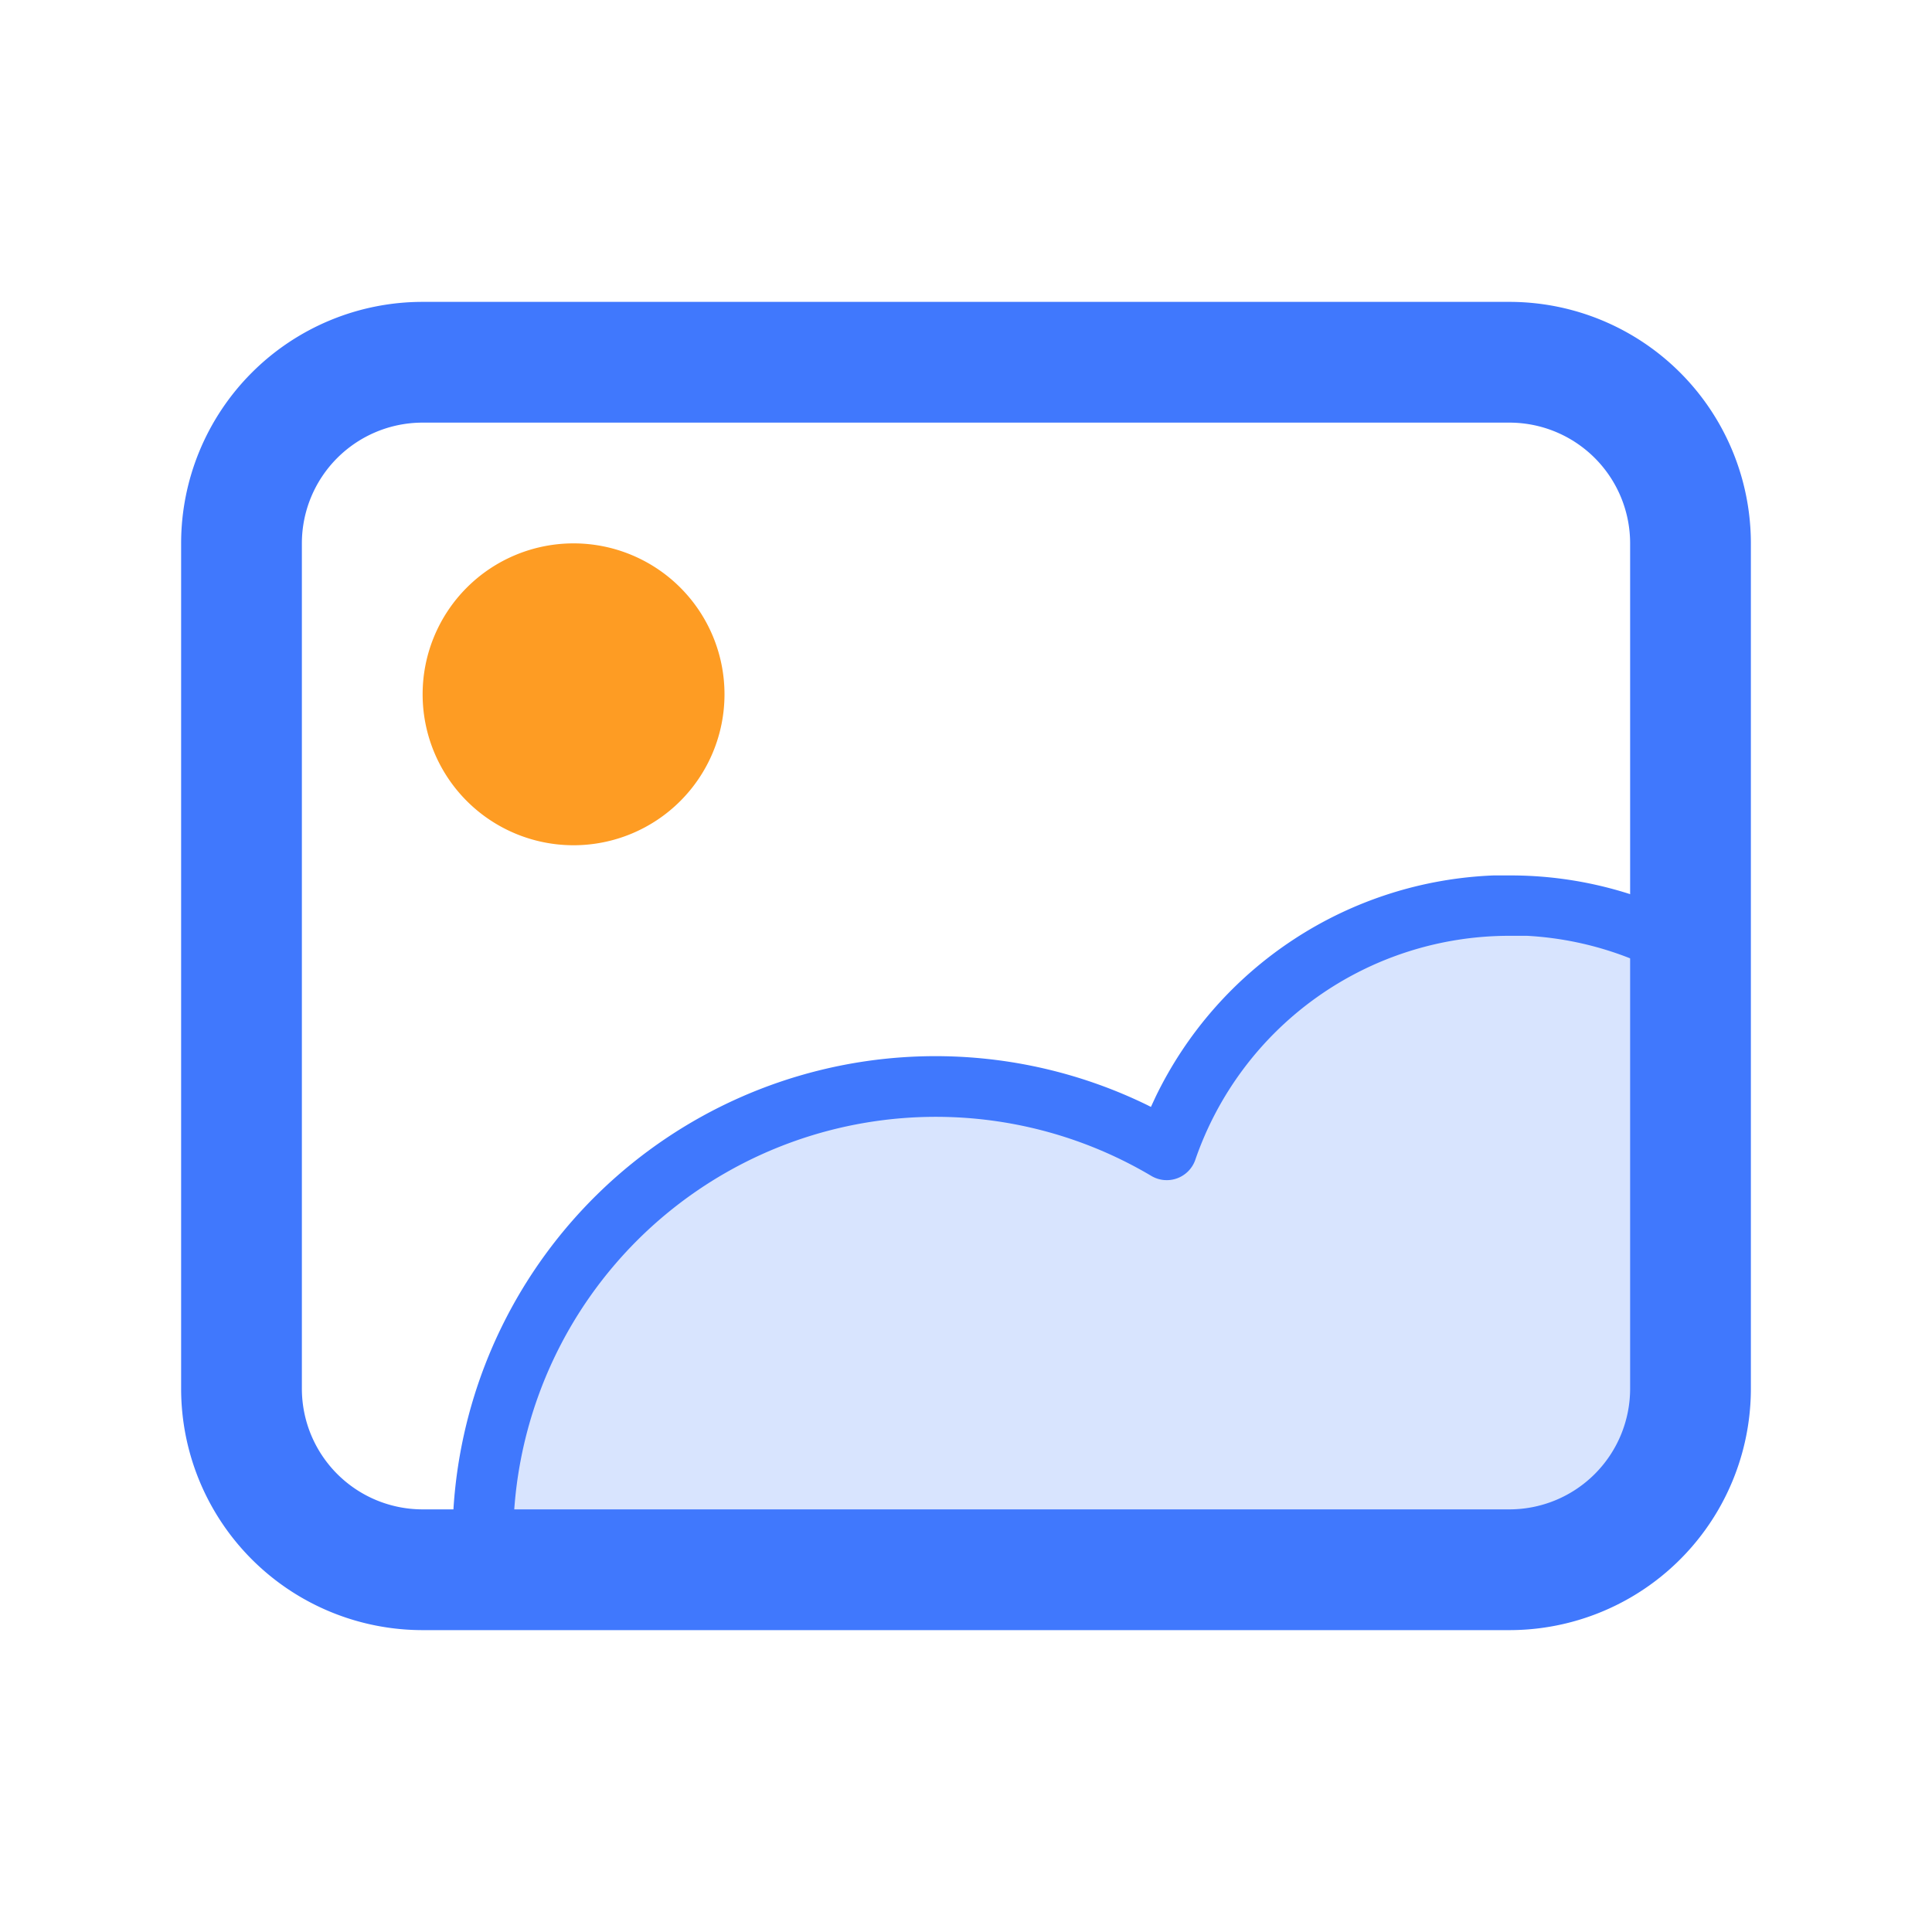
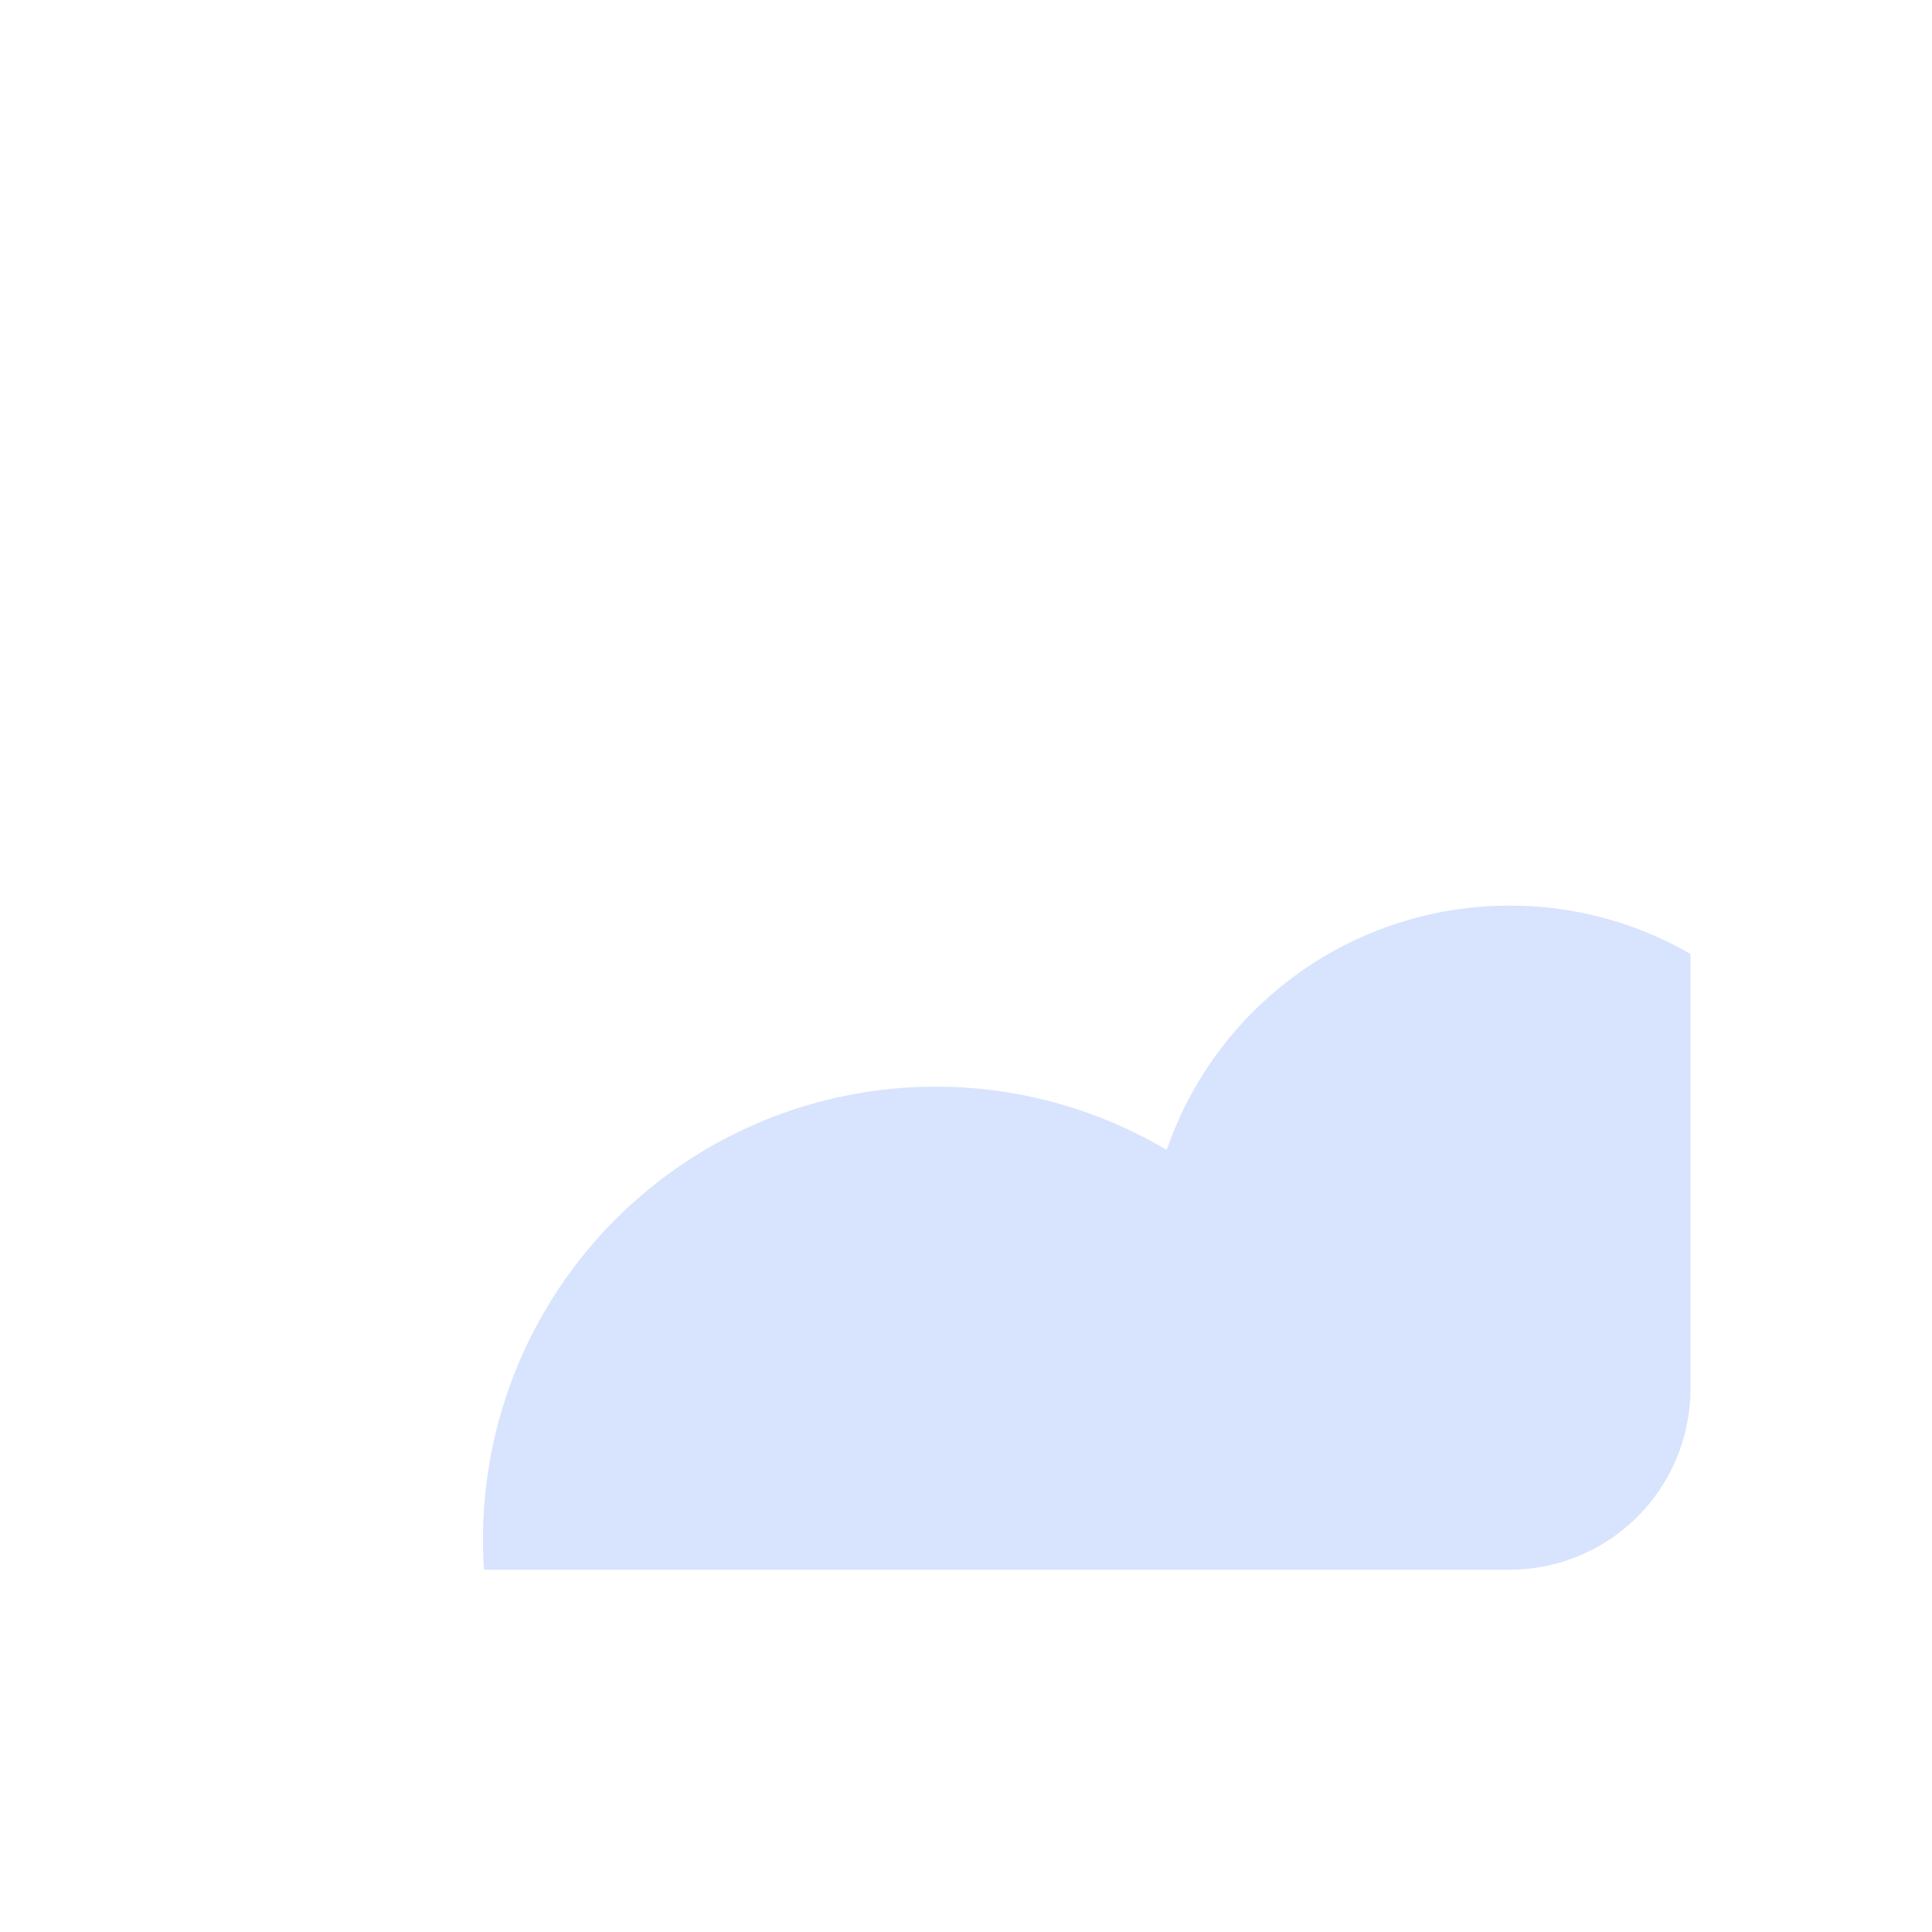
<svg xmlns="http://www.w3.org/2000/svg" t="1741416537721" class="icon" viewBox="0 0 1024 1024" version="1.1" p-id="21814" width="64" height="64">
  <path d="M800 480a191.104 191.104 0 0 1 96 25.6V736a96 96 0 0 1-96 96H256.512a240 240 0 0 1 361.856-222.496A192 192 0 0 1 800 480z" fill="#4078FD" opacity=".2" p-id="21815" />
-   <path d="M791.648 464a208 208 0 0 0-179.2 117.44l-2.432 5.248-2.08-1.056a256 256 0 0 0-367.52 247.296 16 16 0 0 0 16 14.944H800a112 112 0 0 0 112-112v-230.4a16 16 0 0 0-8-13.856A207.104 207.104 0 0 0 800 464z m17.728 32a174.816 174.816 0 0 1 70.624 19.2V736l-0.16 5.28A80 80 0 0 1 800 816H272a224 224 0 0 1 338.24-192.736 16 16 0 0 0 23.296-8.544 176 176 0 0 1 166.4-118.72z" fill="#4078FD" p-id="21816" />
-   <path d="M800 160H224a128 128 0 0 0-128 128v448a128 128 0 0 0 128 128h576a128 128 0 0 0 128-128V288a128 128 0 0 0-128-128zM224 224h576a64 64 0 0 1 64 64v448a64 64 0 0 1-64 64H224a64 64 0 0 1-64-64V288a64 64 0 0 1 64-64z" fill="#4078FD" p-id="21817" />
-   <path d="M224 368A80 80 0 1 0 304 288 80 80 0 0 0 224 368z" fill="#FE9C23" p-id="21818" />
</svg>